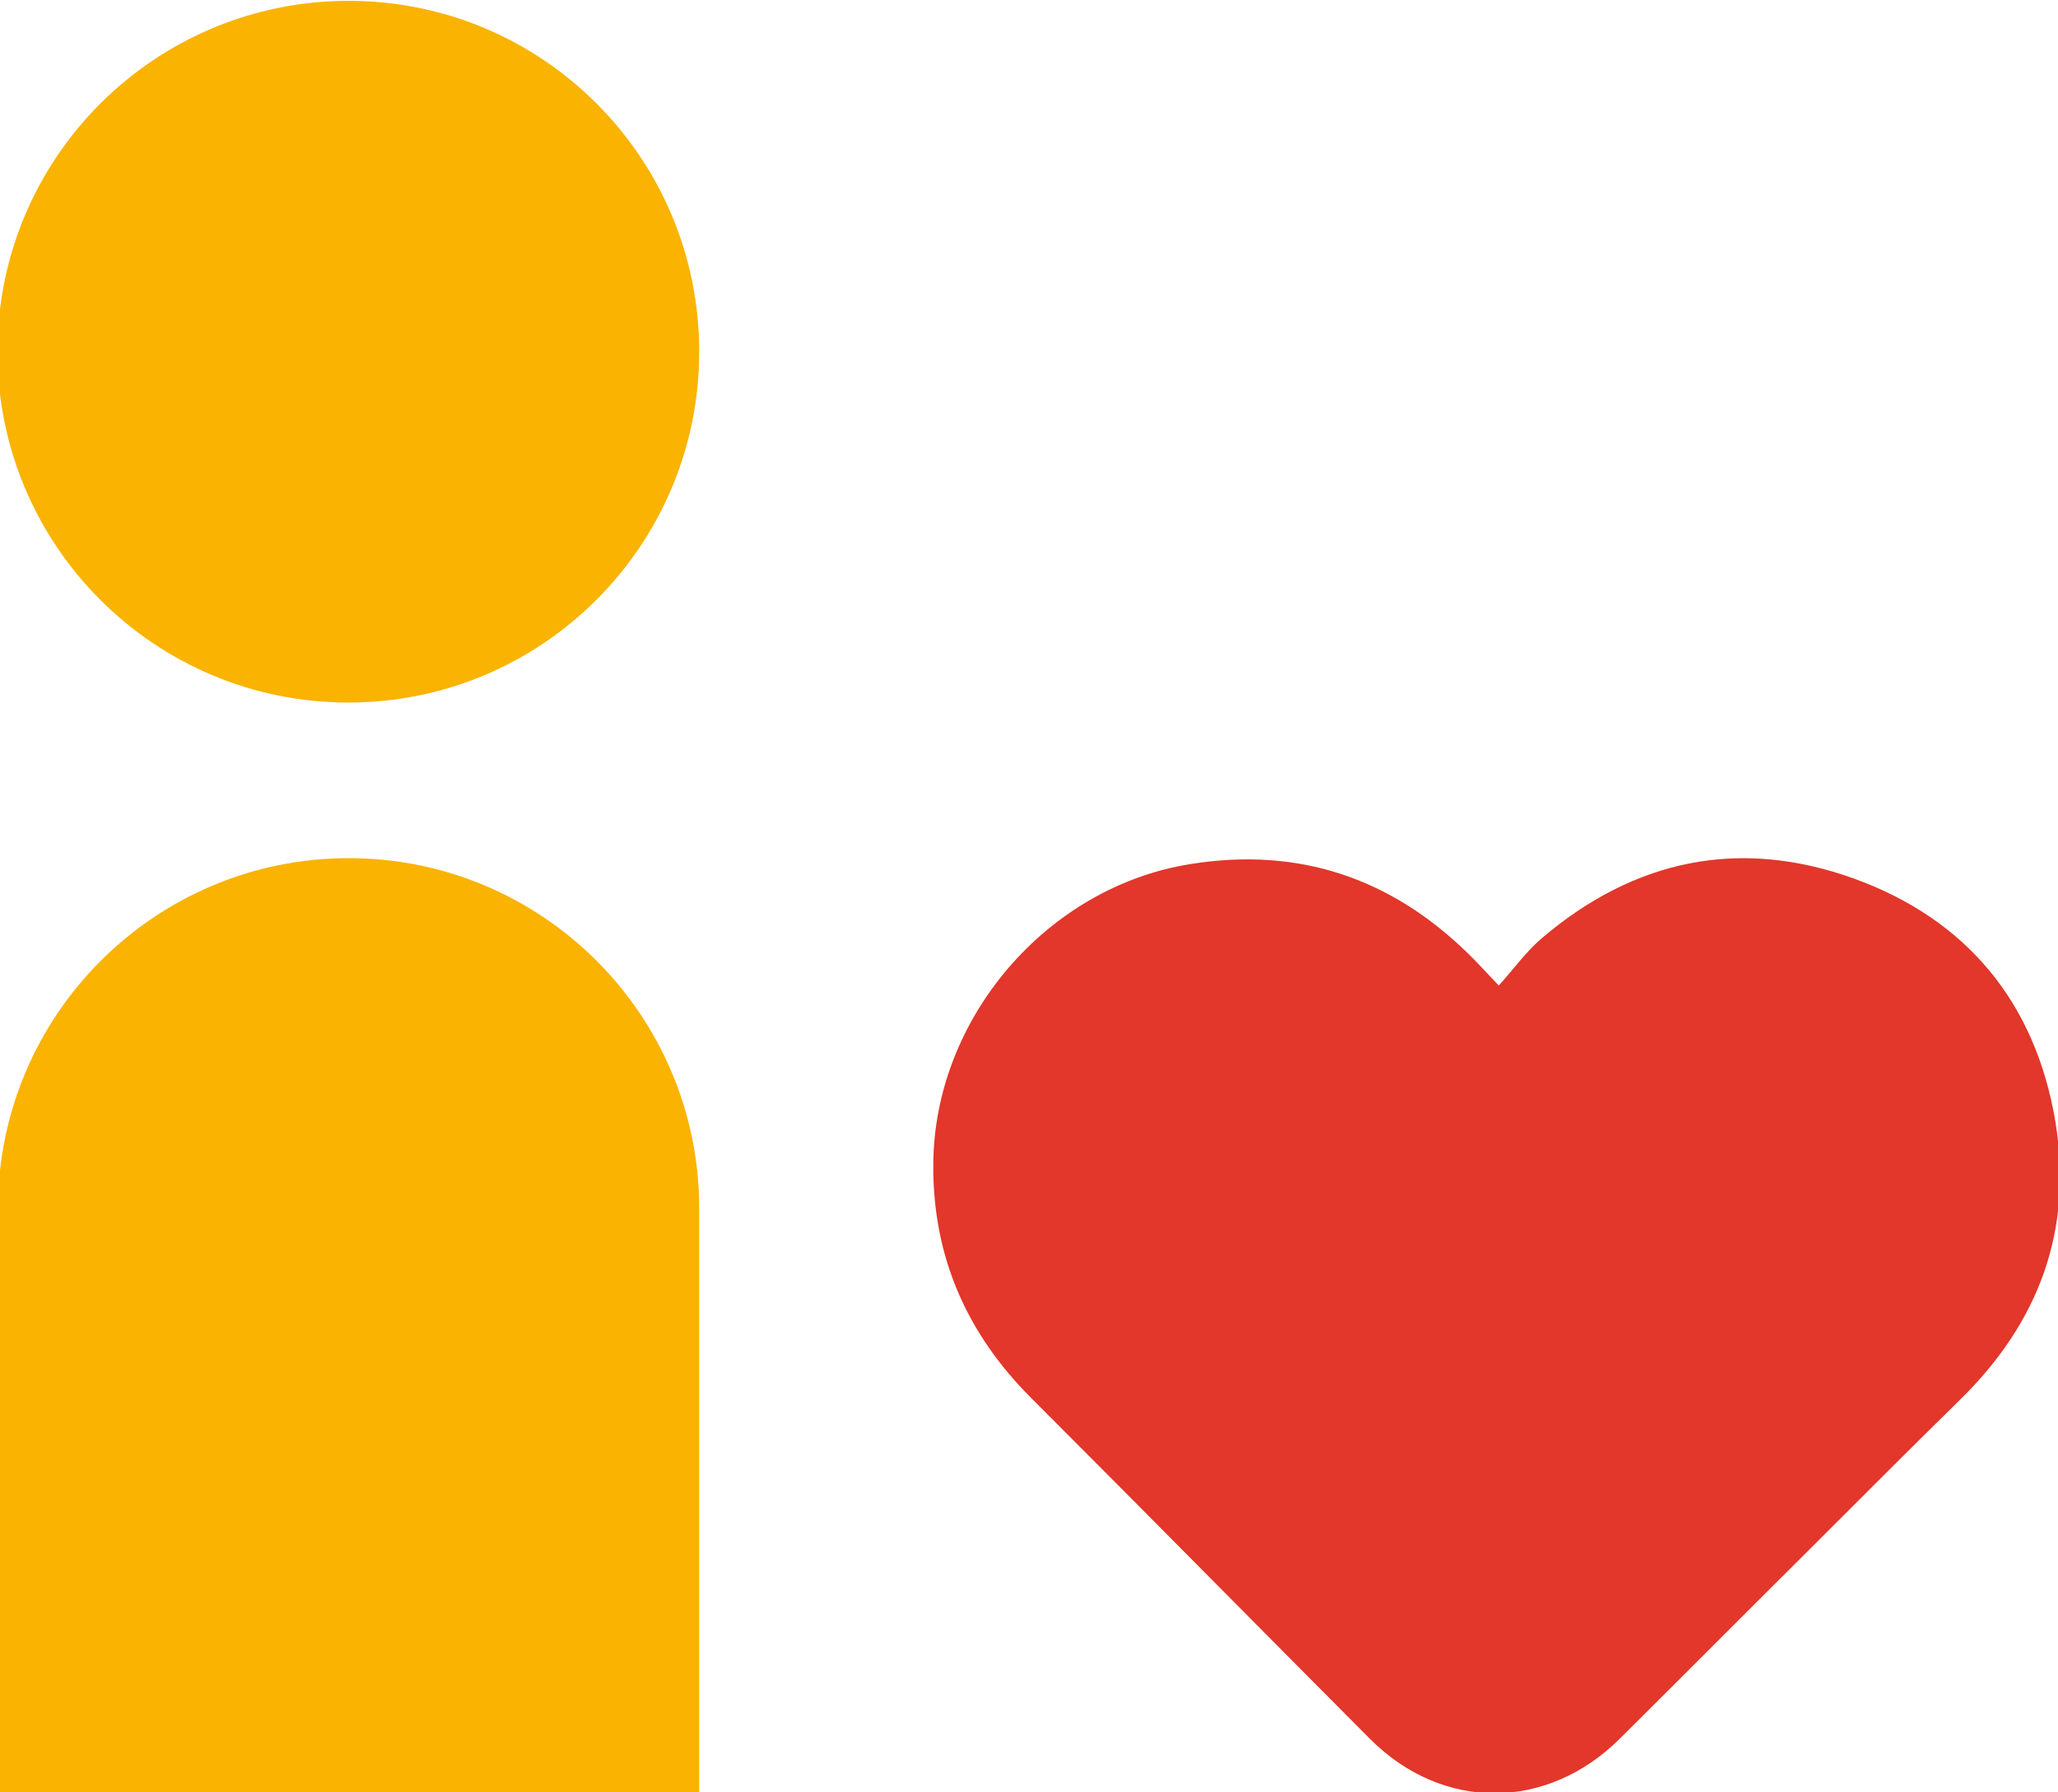
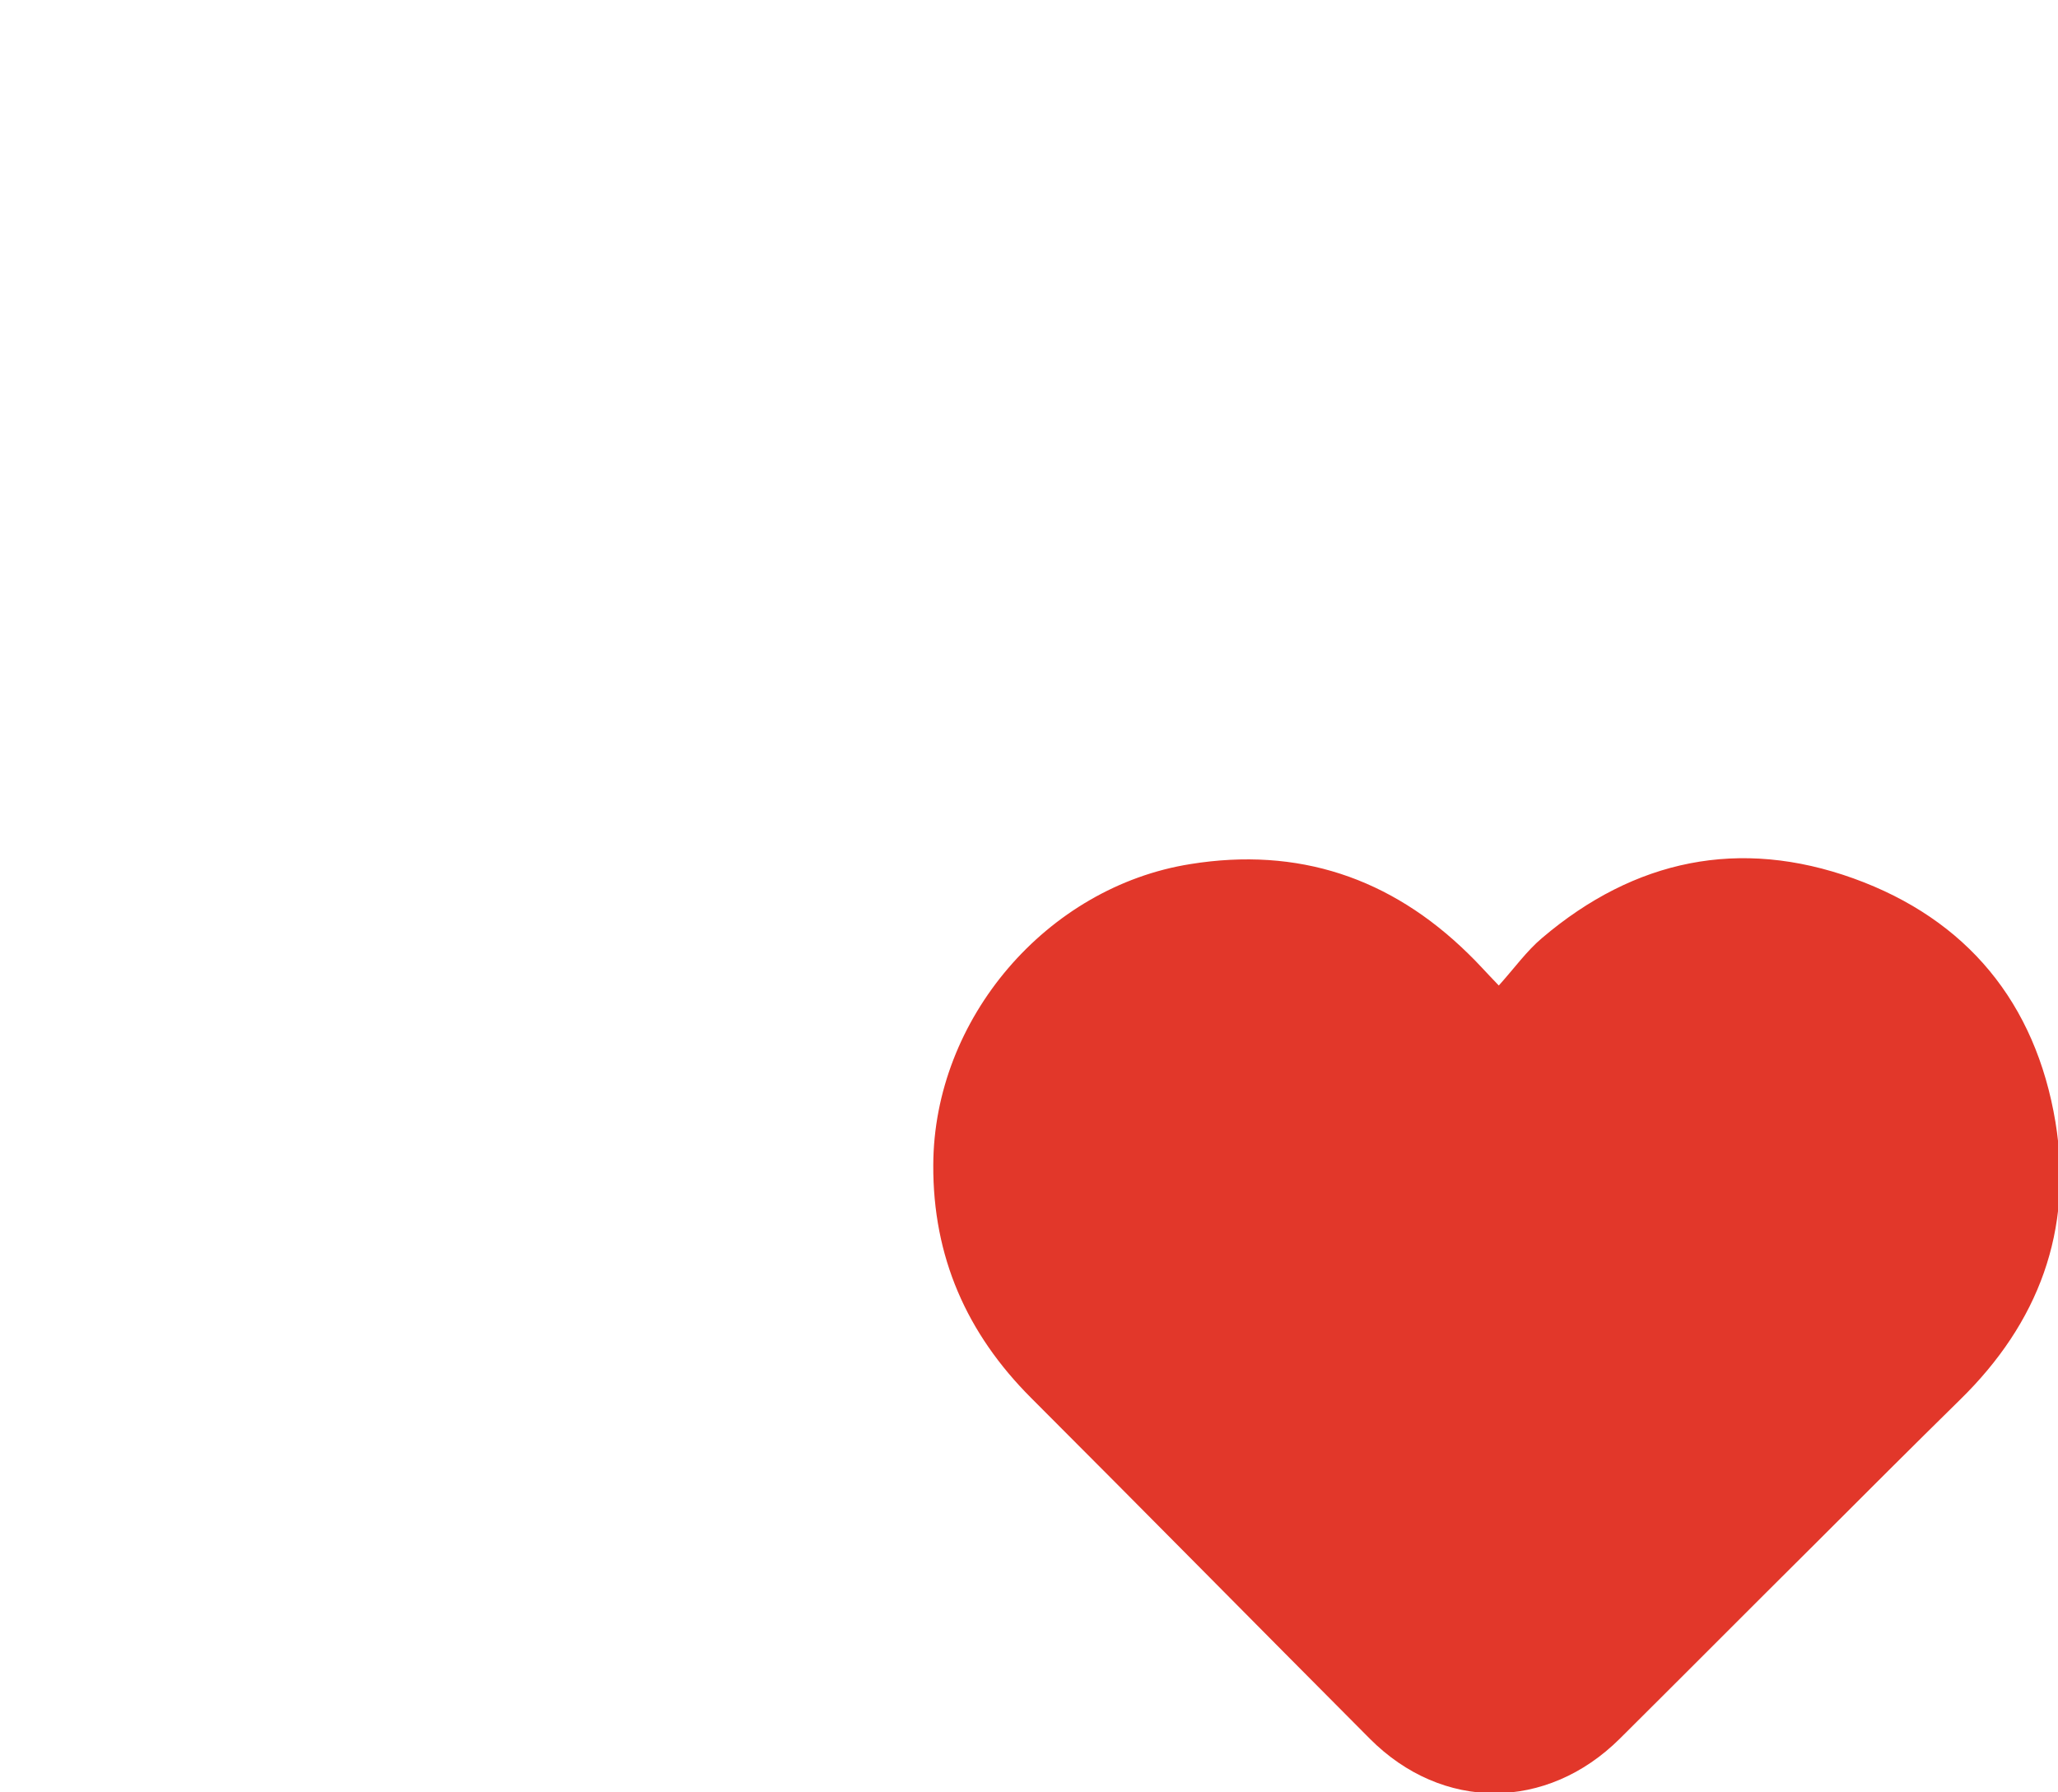
<svg xmlns="http://www.w3.org/2000/svg" id="Laag_1" viewBox="0 0 488 425" style="enable-background:new 0 0 488 425">
-   <path d="M165.8 83.4c0 45.9-37.2 83.2-83.2 83.2-45.9 0-83.2-37.2-83.2-83.2S36.7.2 82.7.2c45.9 0 83.1 37.2 83.1 83.2M82.7 203.5c-45.9 0-83.2 37.2-83.2 83.2v138.6h166.3V286.6c0-45.9-37.2-83.1-83.1-83.1z" style="fill:#fab300" />
  <path d="M355.4 233.7c3.7-4.1 6.6-8.2 10.3-11.3 21.9-18.6 46.8-23.8 73.8-14.1 26.9 9.7 43.2 29.5 47.9 57.8 4.2 25.7-4 47.6-22.6 65.8-11.4 11.2-22.7 22.5-34 33.8-15.6 15.5-31.1 31.1-46.7 46.6-17.3 17.2-42.1 17.3-59.3 0-26.8-26.9-53.4-53.9-80.3-80.8-15.3-15.3-23.3-33.5-23.2-55.2.1-34.7 26.9-66 61-71.4 25.5-4.1 47.4 3.2 65.8 21.2 2.2 2.1 4.2 4.4 7.3 7.6z" style="fill:#e2372a" />
</svg>